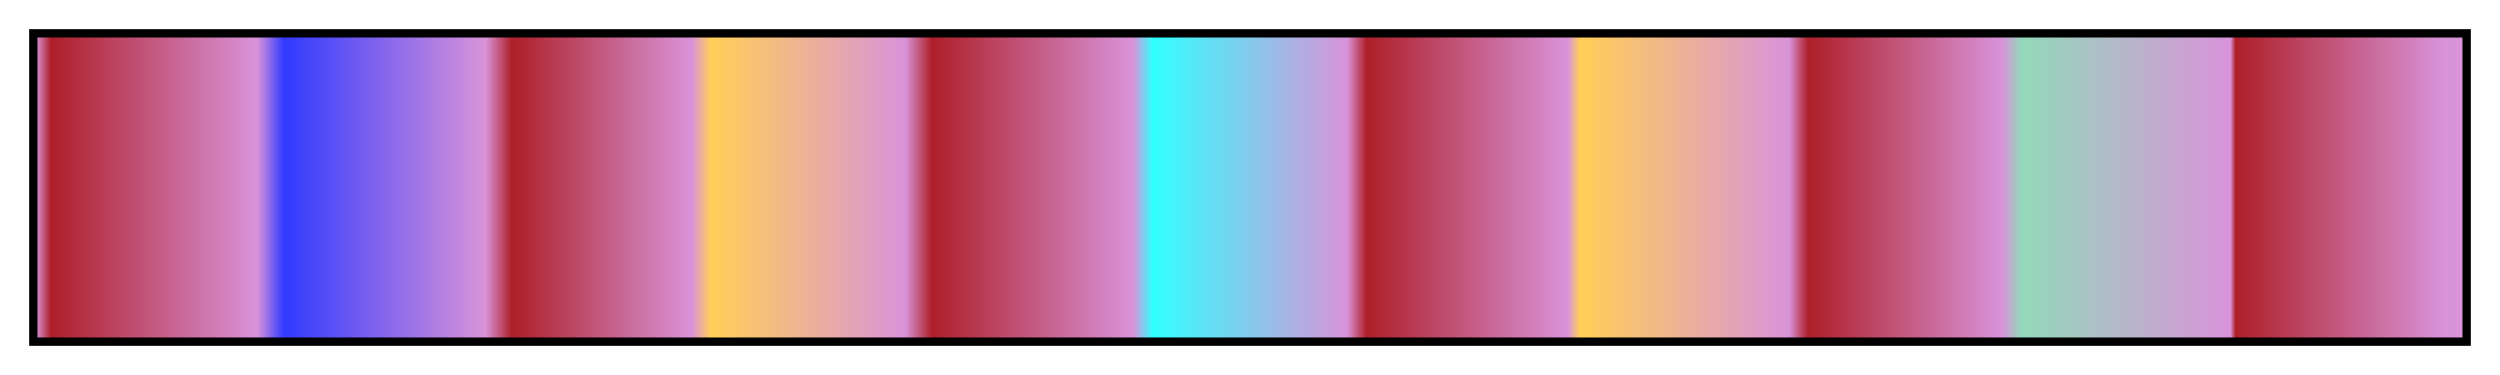
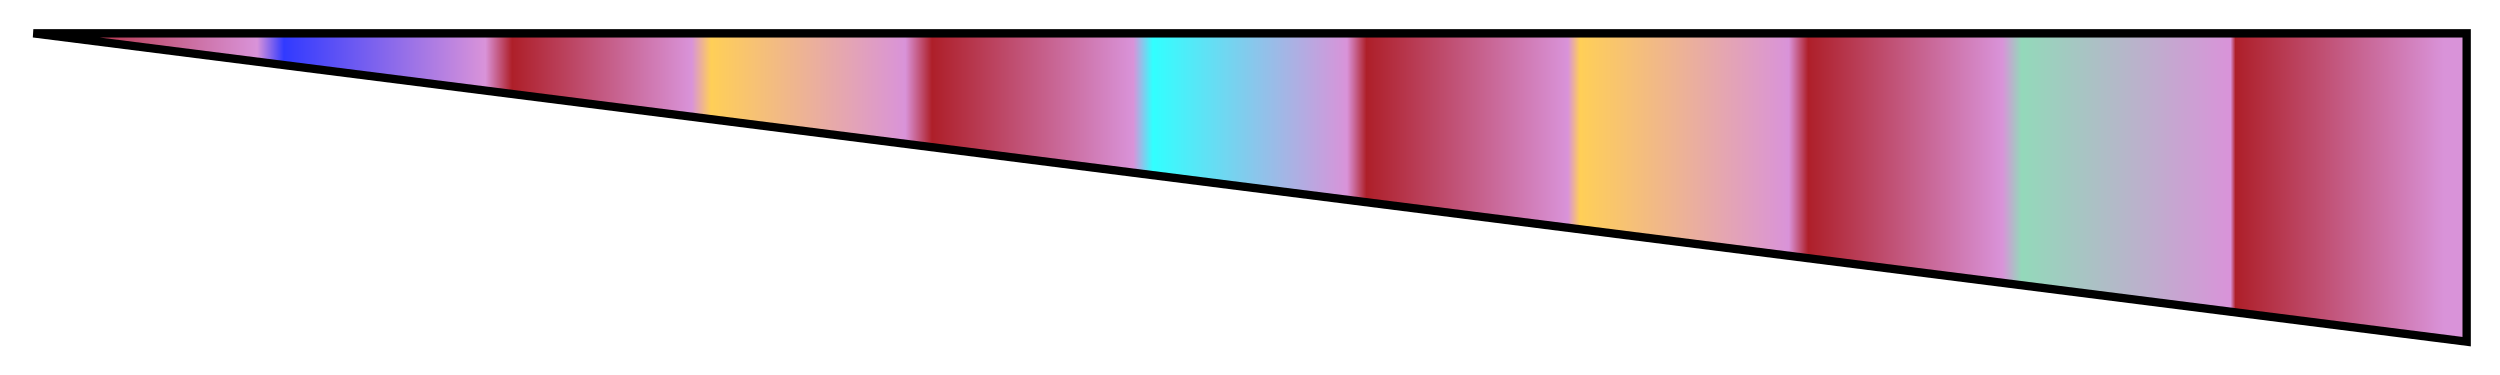
<svg xmlns="http://www.w3.org/2000/svg" height="45" viewBox="0 0 300 45" width="300">
  <linearGradient id="a" gradientUnits="objectBoundingBox" spreadMethod="pad" x1="0%" x2="100%" y1="0%" y2="0%">
    <stop offset="0" stop-color="#d993d9" />
    <stop offset=".006" stop-color="#ae1f29" />
    <stop offset=".091" stop-color="#d993d9" />
    <stop offset=".102" stop-color="#313aff" />
    <stop offset=".185" stop-color="#d993d9" />
    <stop offset=".196" stop-color="#ae1f29" />
    <stop offset=".27" stop-color="#d993d9" />
    <stop offset=".278" stop-color="#ffcf57" />
    <stop offset=".358" stop-color="#d993d9" />
    <stop offset=".369" stop-color="#ae1f29" />
    <stop offset=".452" stop-color="#d993d9" />
    <stop offset=".46" stop-color="#31ffff" />
    <stop offset=".54" stop-color="#d993d9" />
    <stop offset=".548" stop-color="#ae1f29" />
    <stop offset=".631" stop-color="#d993d9" />
    <stop offset=".636" stop-color="#ffcf57" />
    <stop offset=".722" stop-color="#d993d9" />
    <stop offset=".73" stop-color="#ae1f29" />
    <stop offset=".81" stop-color="#d993d9" />
    <stop offset=".818" stop-color="#93d9ba" />
    <stop offset=".904" stop-color="#d993d9" />
    <stop offset=".906" stop-color="#ae1f29" />
    <stop offset=".992" stop-color="#d993d9" />
    <stop offset="1" stop-color="#d993d9" />
  </linearGradient>
-   <path d="m4 4h292v37h-292z" fill="url(#a)" stroke="#000" />
+   <path d="m4 4h292v37z" fill="url(#a)" stroke="#000" />
</svg>